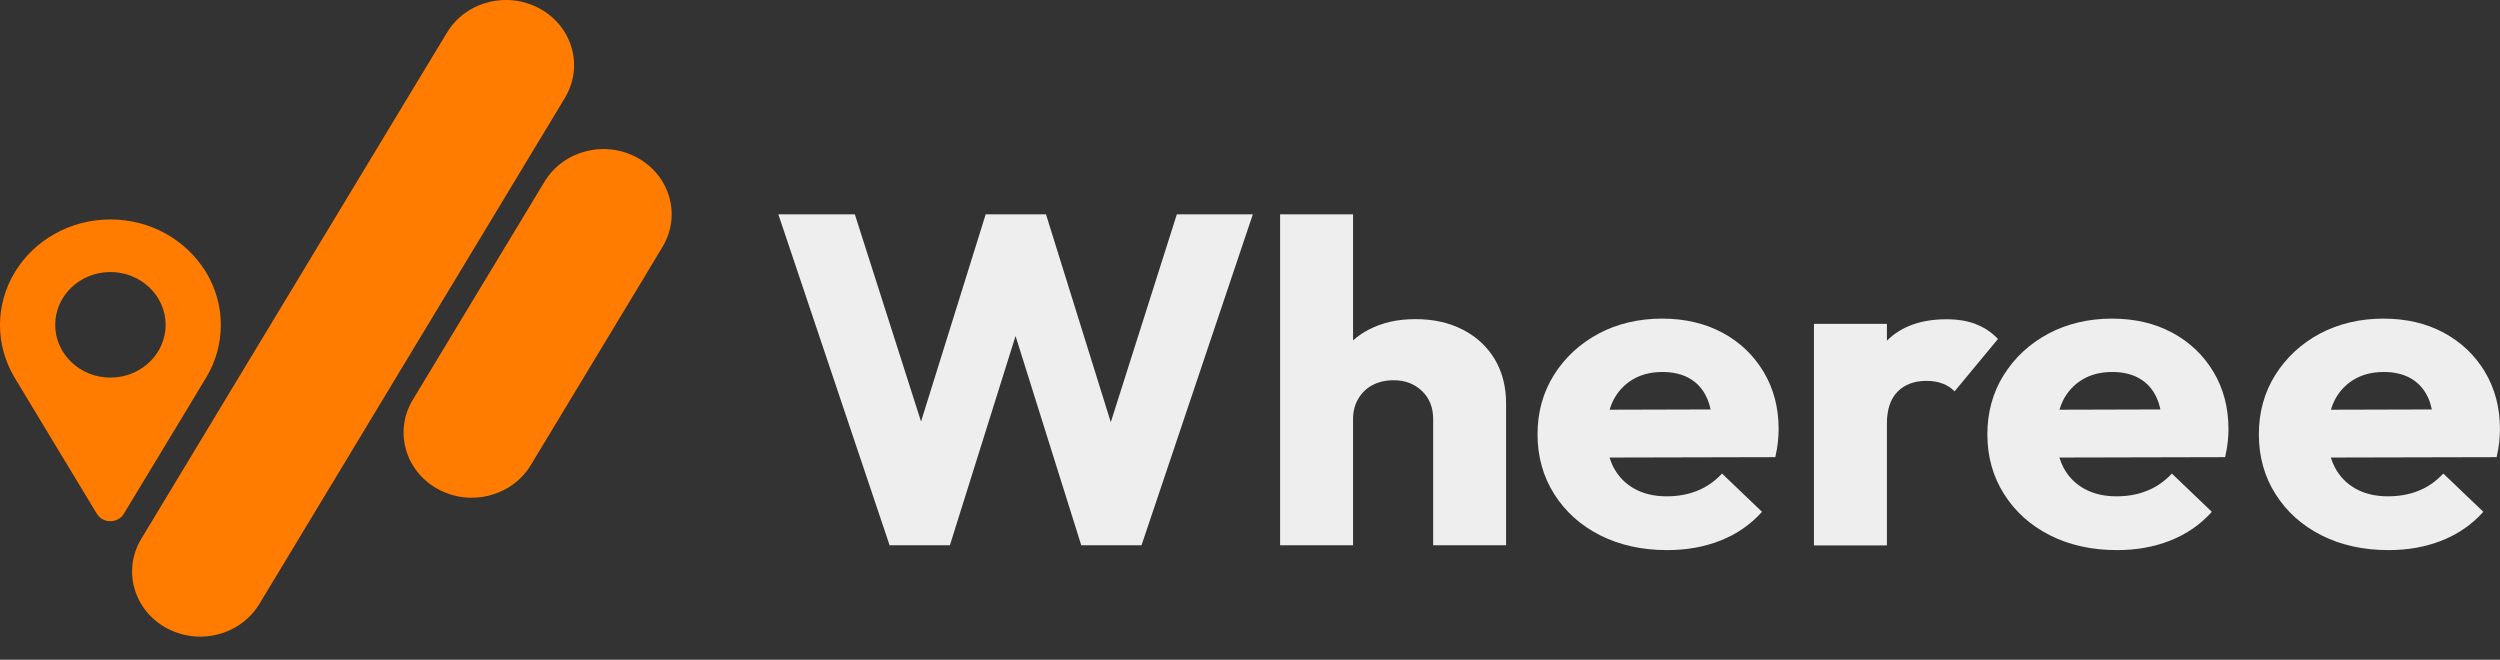
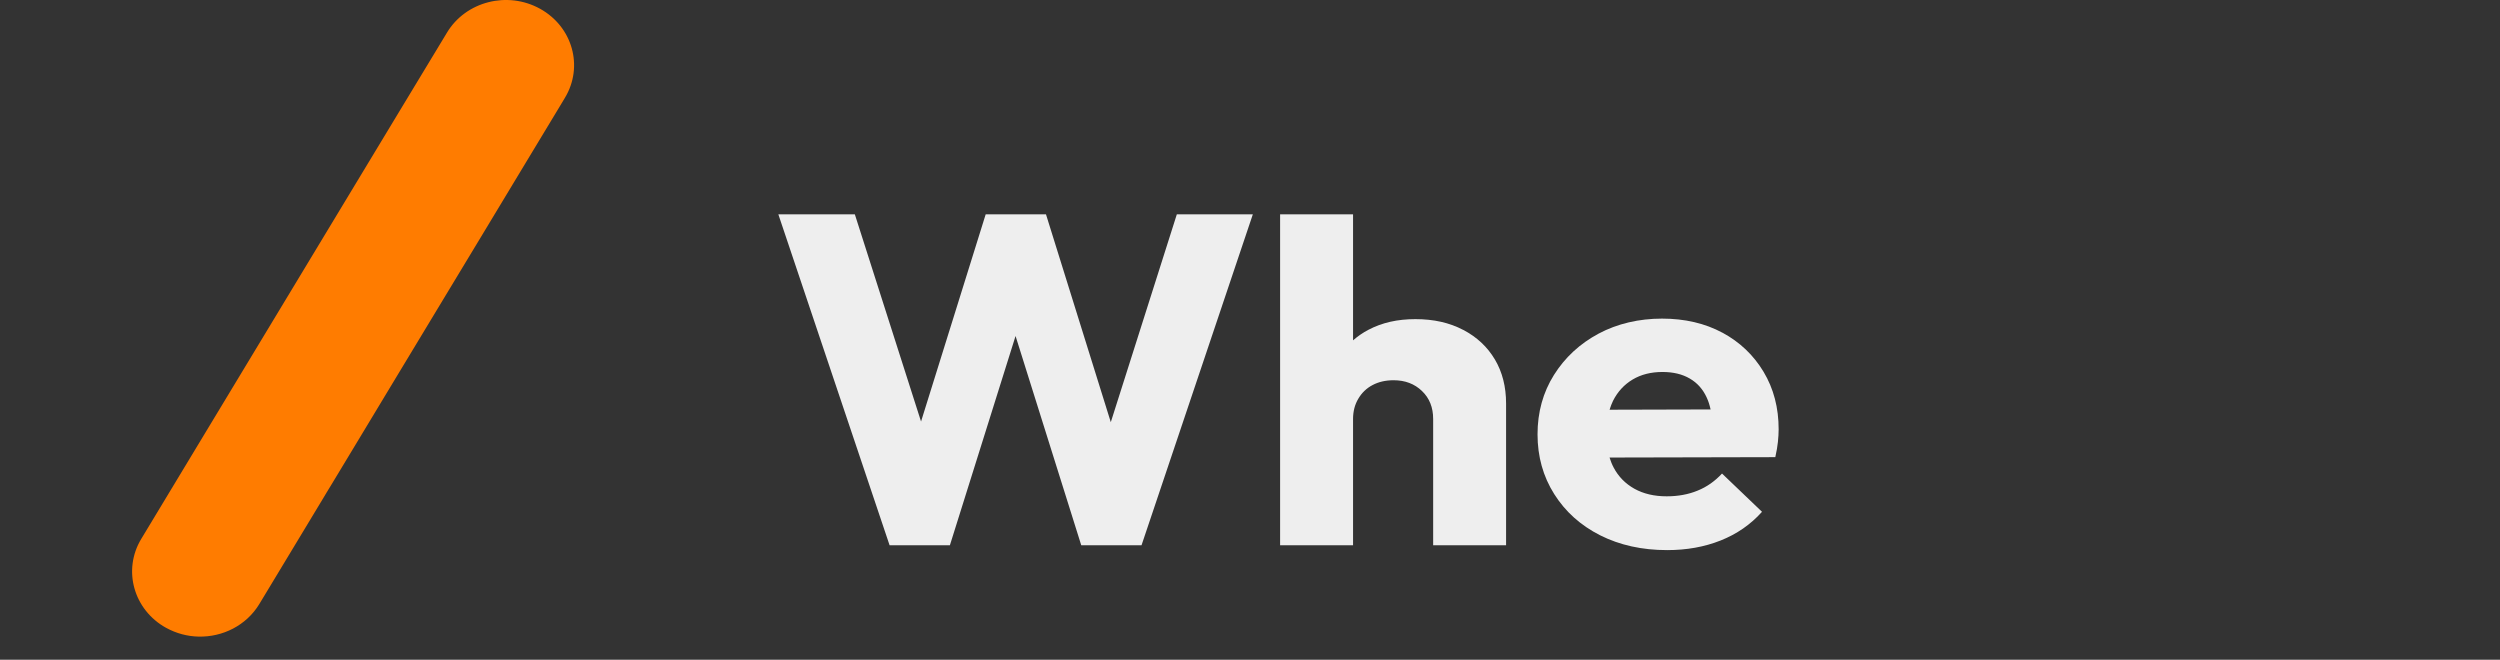
<svg xmlns="http://www.w3.org/2000/svg" width="72" height="19" viewBox="0 0 72 19" fill="none">
  <rect x="0" y="0" width="72" height="19" fill="#333333" stroke="none" />
  <path d="M31.991 12.159L30.124 6.172H28.388L26.526 12.14L24.619 6.172H22.416L25.62 15.703H27.357L29.248 9.677L31.14 15.703H32.876L36.082 6.172H33.893L31.991 12.159Z" fill="#EEEEEE" />
  <path d="M42.138 9.5C41.744 9.293 41.287 9.191 40.765 9.191C40.243 9.191 39.8 9.293 39.407 9.5C39.244 9.585 39.1 9.687 38.968 9.802V6.172H36.867V15.703H38.968V12.067C38.968 11.849 39.017 11.653 39.12 11.482C39.22 11.312 39.357 11.18 39.531 11.089C39.705 10.997 39.907 10.951 40.135 10.951C40.464 10.951 40.737 11.053 40.952 11.26C41.168 11.466 41.275 11.734 41.275 12.067V15.703H43.375V11.62C43.375 11.139 43.268 10.716 43.053 10.353C42.837 9.99 42.534 9.706 42.14 9.5H42.138Z" fill="#EEEEEE" />
  <path d="M49.608 9.583C49.105 9.312 48.524 9.176 47.865 9.176C47.206 9.176 46.578 9.321 46.039 9.609C45.499 9.898 45.071 10.295 44.755 10.797C44.439 11.301 44.281 11.871 44.281 12.51C44.281 13.148 44.441 13.722 44.762 14.23C45.083 14.738 45.523 15.133 46.087 15.418C46.65 15.701 47.292 15.843 48.015 15.843C48.574 15.843 49.086 15.752 49.552 15.567C50.018 15.382 50.417 15.108 50.746 14.74L49.594 13.638C49.392 13.856 49.16 14.021 48.893 14.129C48.628 14.239 48.329 14.294 48.001 14.294C47.643 14.294 47.335 14.222 47.073 14.077C46.813 13.932 46.61 13.728 46.47 13.46C46.423 13.372 46.387 13.276 46.355 13.177L51.129 13.166C51.166 13 51.191 12.853 51.204 12.726C51.217 12.6 51.225 12.479 51.225 12.364C51.225 11.743 51.081 11.192 50.792 10.71C50.504 10.229 50.108 9.852 49.605 9.58L49.608 9.583ZM46.356 11.8C46.385 11.708 46.417 11.621 46.457 11.54C46.59 11.278 46.778 11.075 47.02 10.93C47.263 10.785 47.549 10.713 47.879 10.713C48.191 10.713 48.454 10.777 48.669 10.904C48.885 11.03 49.048 11.215 49.156 11.455C49.203 11.556 49.238 11.67 49.265 11.792L46.356 11.8Z" fill="#EEEEEE" />
-   <path d="M56.903 9.333C56.661 9.241 56.38 9.195 56.059 9.195C55.326 9.195 54.755 9.401 54.343 9.812V9.327H52.242V15.707H54.343V12.202C54.343 11.792 54.447 11.483 54.653 11.277C54.858 11.071 55.135 10.969 55.483 10.969C55.657 10.969 55.812 10.995 55.949 11.048C56.086 11.1 56.201 11.175 56.292 11.271L57.542 9.762C57.358 9.569 57.146 9.427 56.903 9.336V9.333Z" fill="#EEEEEE" />
-   <path d="M62.563 9.583C62.06 9.312 61.479 9.176 60.82 9.176C60.161 9.176 59.533 9.321 58.994 9.609C58.454 9.898 58.026 10.295 57.71 10.797C57.394 11.301 57.236 11.871 57.236 12.51C57.236 13.148 57.396 13.722 57.717 14.23C58.038 14.738 58.478 15.133 59.042 15.418C59.605 15.701 60.247 15.843 60.97 15.843C61.529 15.843 62.041 15.752 62.507 15.567C62.973 15.382 63.372 15.108 63.701 14.74L62.549 13.638C62.348 13.856 62.114 14.021 61.848 14.129C61.583 14.239 61.285 14.294 60.956 14.294C60.598 14.294 60.29 14.222 60.028 14.077C59.768 13.932 59.565 13.728 59.425 13.46C59.379 13.372 59.342 13.276 59.31 13.177L64.084 13.166C64.121 13 64.147 12.853 64.159 12.726C64.172 12.6 64.18 12.479 64.18 12.364C64.18 11.743 64.037 11.192 63.748 10.71C63.459 10.229 63.063 9.852 62.56 9.58L62.563 9.583ZM59.312 11.8C59.34 11.708 59.372 11.621 59.412 11.54C59.544 11.278 59.733 11.075 59.975 10.93C60.218 10.785 60.504 10.713 60.834 10.713C61.146 10.713 61.409 10.777 61.624 10.904C61.84 11.03 62.003 11.215 62.111 11.455C62.158 11.556 62.193 11.67 62.22 11.792L59.312 11.8Z" fill="#EEEEEE" />
-   <path d="M71.569 10.713C71.28 10.232 70.884 9.855 70.382 9.583C69.879 9.312 69.298 9.176 68.638 9.176C67.979 9.176 67.352 9.321 66.812 9.609C66.273 9.898 65.845 10.295 65.529 10.797C65.213 11.301 65.055 11.871 65.055 12.51C65.055 13.148 65.214 13.722 65.535 14.23C65.856 14.738 66.297 15.133 66.86 15.418C67.424 15.701 68.065 15.843 68.788 15.843C69.347 15.843 69.859 15.752 70.326 15.567C70.792 15.382 71.191 15.108 71.52 14.74L70.367 13.638C70.166 13.856 69.933 14.021 69.666 14.129C69.401 14.239 69.103 14.294 68.774 14.294C68.416 14.294 68.108 14.222 67.847 14.077C67.586 13.932 67.384 13.728 67.243 13.46C67.197 13.372 67.16 13.276 67.128 13.177L71.903 13.166C71.939 13 71.965 12.853 71.978 12.726C71.99 12.6 71.999 12.479 71.999 12.364C71.999 11.743 71.855 11.192 71.566 10.71L71.569 10.713ZM67.794 10.93C68.037 10.785 68.322 10.713 68.653 10.713C68.964 10.713 69.227 10.777 69.443 10.904C69.658 11.03 69.821 11.215 69.93 11.455C69.976 11.556 70.011 11.67 70.038 11.792L67.13 11.8C67.159 11.708 67.191 11.621 67.23 11.54C67.363 11.278 67.551 11.075 67.794 10.93Z" fill="#EEEEEE" />
-   <path d="M5.016 12.4L5.919 10.903C5.924 10.895 5.929 10.887 5.933 10.88C5.938 10.872 5.943 10.863 5.949 10.854C6.21 10.413 6.36 9.903 6.36 9.359C6.36 8.816 6.211 8.311 5.953 7.871L5.933 7.841L5.916 7.812C5.909 7.803 5.905 7.793 5.898 7.784C5.62 7.348 5.233 6.984 4.77 6.728C4.302 6.468 3.759 6.32 3.18 6.32C2.6 6.32 2.058 6.468 1.59 6.728C1.108 6.993 0.706 7.378 0.426 7.841C0.426 7.842 0.423 7.845 0.421 7.848C0.155 8.294 0 8.81 0 9.361C0 9.912 0.152 10.42 0.415 10.865C0.418 10.869 0.421 10.875 0.425 10.881V10.883L1.342 12.402L2.26 13.921L2.789 14.797C2.961 15.082 3.394 15.082 3.566 14.797L4.096 13.921L5.014 12.402L5.016 12.4ZM3.18 10.875C2.302 10.875 1.59 10.194 1.59 9.355C1.59 8.515 2.302 7.835 3.18 7.835C4.058 7.835 4.77 8.515 4.77 9.355C4.77 10.194 4.058 10.875 3.18 10.875Z" fill="#FF7C00" />
-   <path d="M18.363 4.546C17.424 4.026 16.225 4.334 15.683 5.231L14.963 6.424L13.829 8.3L12.696 10.177L11.887 11.517C11.344 12.415 11.666 13.563 12.605 14.082C13.544 14.601 14.744 14.293 15.287 13.395L16.096 12.055L17.229 10.179L18.363 8.301L19.081 7.109C19.622 6.211 19.301 5.065 18.363 4.546Z" fill="#FF7C00" />
  <path d="M13.853 6.822L14.986 4.944L16.119 3.068L16.271 2.815C16.812 1.917 16.491 0.77 15.553 0.252C14.614 -0.267 13.414 0.041 12.873 0.939L12.721 1.191L11.632 2.992L11.586 3.068L11.487 3.232L10.453 4.944L9.319 6.822L8.186 8.699L7.053 10.575L5.919 12.453L4.068 15.52C3.526 16.417 3.847 17.565 4.786 18.083H4.787C5.081 18.244 5.399 18.327 5.717 18.334C6.411 18.351 7.094 18.014 7.468 17.397L8.186 16.208L9.319 14.331L9.412 14.175C9.455 14.106 9.497 14.037 9.538 13.969L10.453 12.453L11.222 11.178L11.586 10.575L12.719 8.699L13.853 6.822Z" fill="#FF7C00" />
</svg>